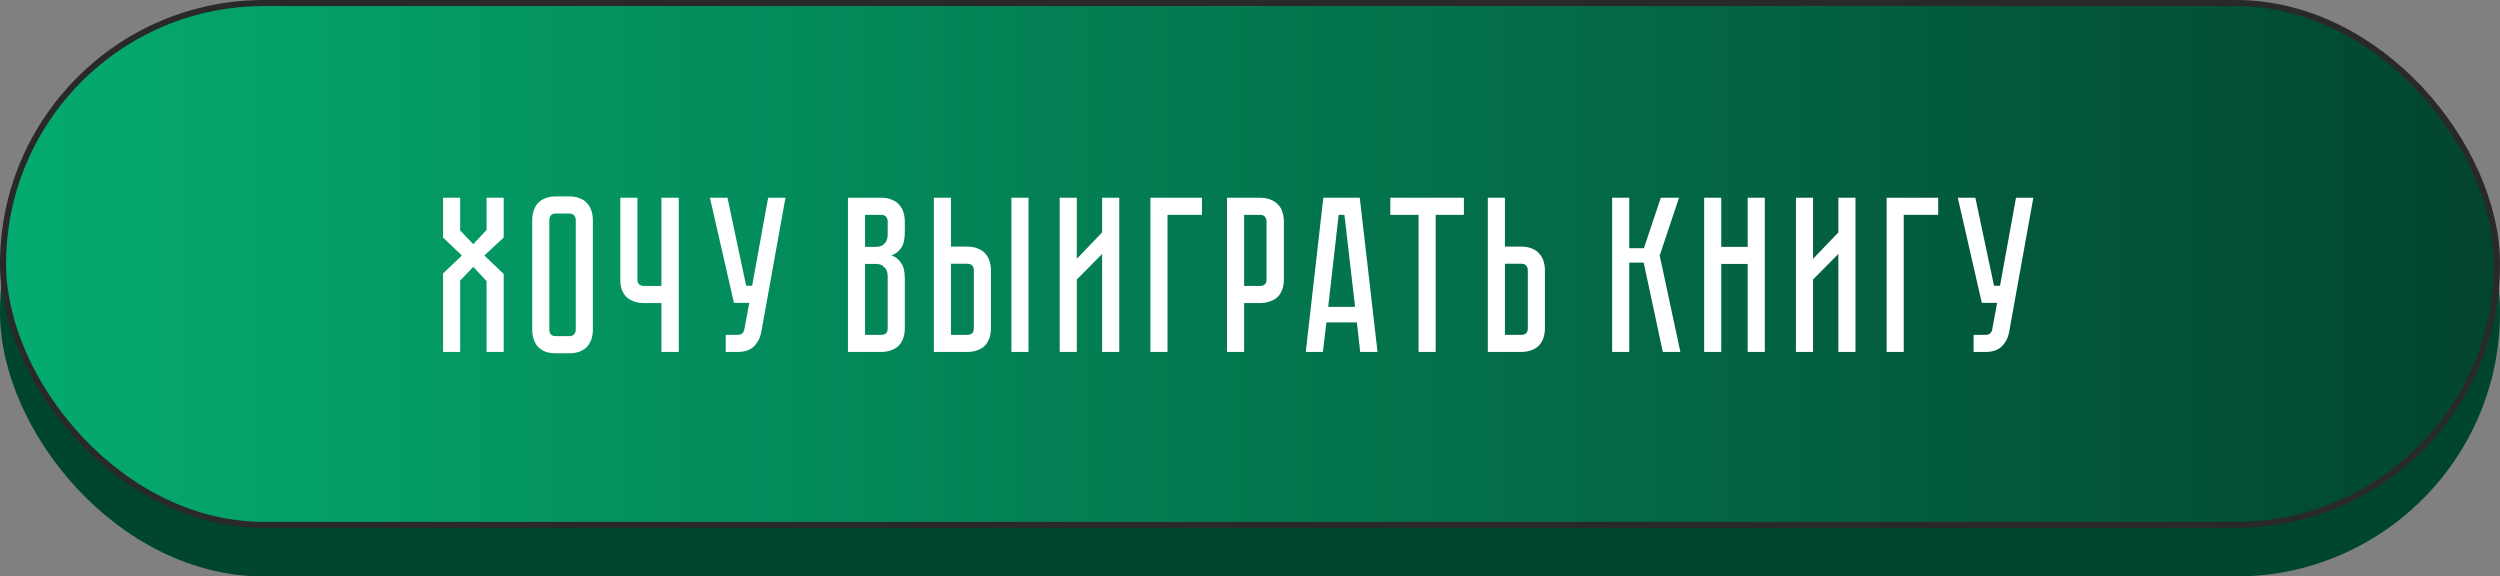
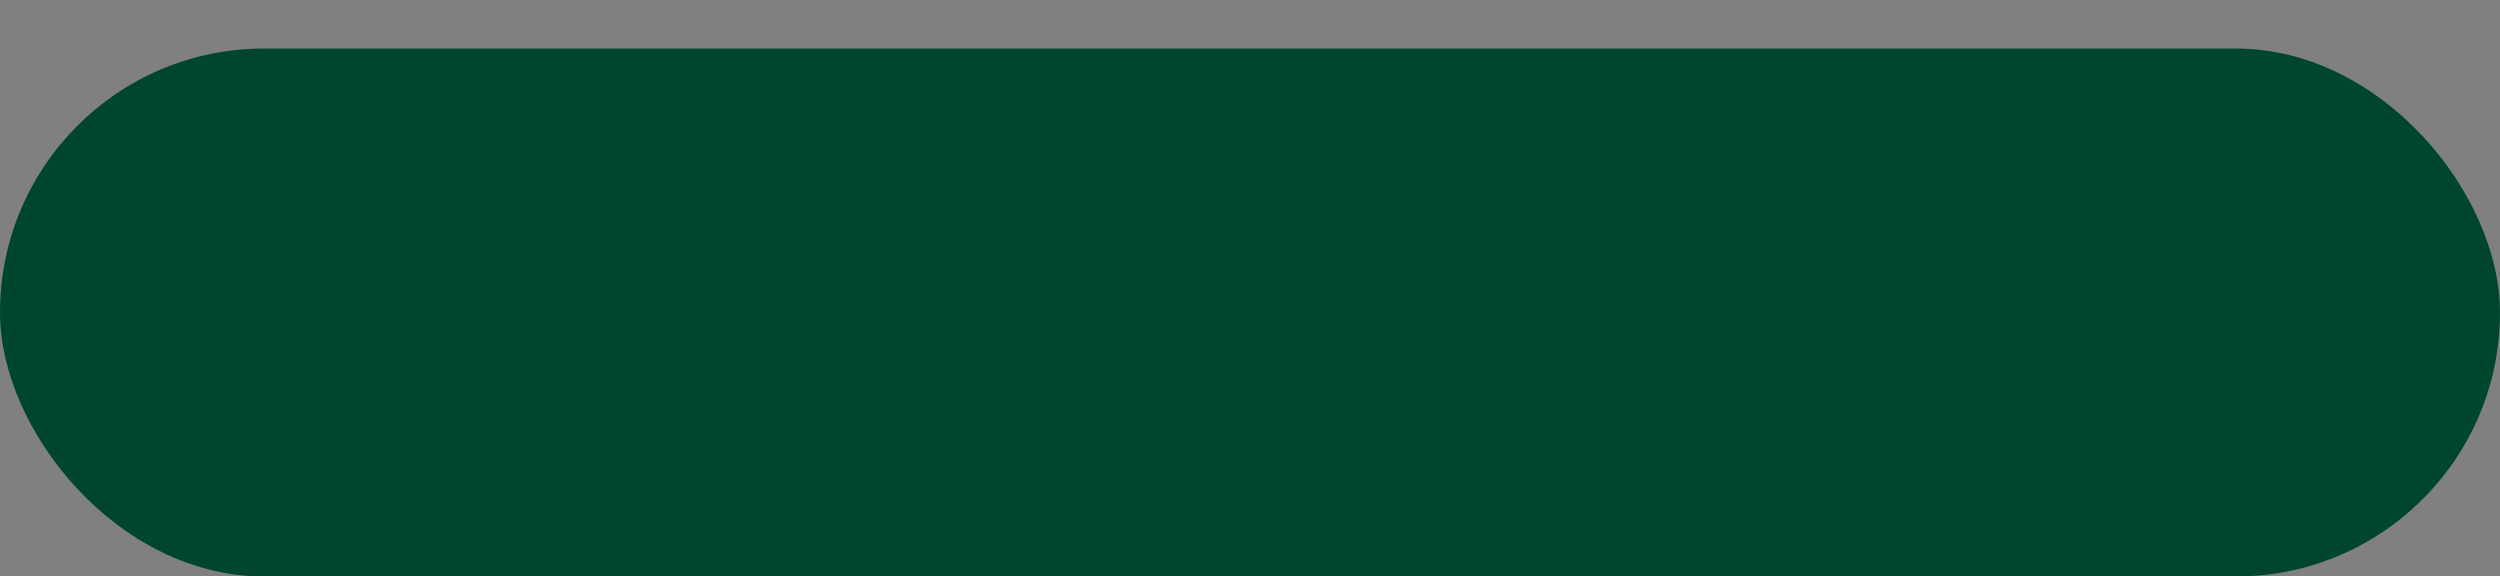
<svg xmlns="http://www.w3.org/2000/svg" width="412" height="95" viewBox="0 0 412 95" fill="none">
  <rect x="0" y="0" width="412" height="95" fill="#808080" stroke="none" />
  <rect y="8" width="412" height="87" rx="43.5" fill="#00462D" />
-   <rect x="0.5" y="0.5" width="411" height="86" rx="43" fill="url(#paint0_linear_32_464)" stroke="#2A2929" />
-   <path d="M79.823 42.108L83.009 45.147V58H80.189V46.319L77.992 43.976L75.832 46.246V58H73.012V45.074L76.125 42.108L73.012 39.142V32.588H75.832V37.97L77.992 40.241L80.189 37.897V32.588H83.009V39.142L79.823 42.108ZM93.788 32.368C94.496 32.368 95.094 32.478 95.582 32.697C96.095 32.893 96.498 33.174 96.79 33.54C97.108 33.882 97.34 34.297 97.486 34.785C97.633 35.248 97.706 35.749 97.706 36.286V54.302C97.706 54.839 97.633 55.351 97.486 55.84C97.34 56.303 97.108 56.718 96.79 57.085C96.498 57.426 96.095 57.707 95.582 57.927C95.094 58.122 94.496 58.22 93.788 58.22H91.627C90.919 58.22 90.309 58.122 89.796 57.927C89.308 57.707 88.906 57.426 88.588 57.085C88.295 56.718 88.076 56.303 87.929 55.84C87.783 55.351 87.709 54.839 87.709 54.302V36.286C87.709 35.749 87.783 35.248 87.929 34.785C88.076 34.297 88.295 33.882 88.588 33.54C88.906 33.174 89.308 32.893 89.796 32.697C90.309 32.478 90.919 32.368 91.627 32.368H93.788ZM93.788 55.4C94.178 55.4 94.459 55.29 94.63 55.071C94.801 54.851 94.886 54.595 94.886 54.302V36.286C94.886 35.993 94.801 35.737 94.63 35.517C94.459 35.297 94.178 35.188 93.788 35.188H91.627C91.212 35.188 90.919 35.297 90.749 35.517C90.602 35.737 90.529 35.993 90.529 36.286V54.302C90.529 54.595 90.602 54.851 90.749 55.071C90.919 55.29 91.212 55.4 91.627 55.4H93.788ZM111.858 32.588V58H109.002V49.944H106.146C105.608 49.944 105.096 49.871 104.608 49.724C104.144 49.578 103.729 49.358 103.363 49.065C103.021 48.748 102.74 48.345 102.52 47.857C102.325 47.344 102.227 46.734 102.227 46.026V32.588H105.047V46.026C105.047 46.441 105.157 46.734 105.377 46.905C105.596 47.051 105.853 47.125 106.146 47.125H109.002V32.588H111.858ZM125.455 54.741C125.284 55.669 124.881 56.45 124.246 57.085C123.636 57.695 122.745 58 121.573 58H119.596V55.181H121.573C121.89 55.181 122.135 55.107 122.305 54.961C122.476 54.814 122.586 54.643 122.635 54.448L123.477 49.908H120.951L116.996 32.588H119.889L122.965 47.088H123.953L126.59 32.588H129.446L125.455 54.741ZM145.195 32.588C145.903 32.588 146.501 32.697 146.989 32.917C147.501 33.112 147.904 33.393 148.197 33.759C148.515 34.101 148.746 34.516 148.893 35.004C149.039 35.468 149.113 35.969 149.113 36.506V38.3C149.113 39.447 148.905 40.314 148.49 40.9C148.1 41.461 147.575 41.852 146.916 42.072C147.575 42.316 148.1 42.731 148.49 43.316C148.905 43.878 149.113 44.732 149.113 45.88V54.082C149.113 54.79 149.003 55.4 148.783 55.913C148.588 56.401 148.307 56.804 147.941 57.121C147.599 57.414 147.184 57.634 146.696 57.78C146.232 57.927 145.732 58 145.195 58H139.739V32.588H145.195ZM146.293 45.514C146.293 44.879 146.11 44.391 145.744 44.049C145.402 43.683 144.975 43.5 144.462 43.5H142.558V55.181H145.195C145.512 55.181 145.768 55.107 145.964 54.961C146.183 54.79 146.293 54.497 146.293 54.082V45.514ZM146.293 36.506C146.293 36.213 146.208 35.956 146.037 35.737C145.89 35.517 145.61 35.407 145.195 35.407H142.558V40.68H144.462C144.975 40.68 145.402 40.509 145.744 40.167C146.11 39.801 146.293 39.301 146.293 38.666V36.506ZM159.392 40.644C160.1 40.644 160.698 40.753 161.186 40.973C161.699 41.168 162.101 41.449 162.394 41.815C162.712 42.157 162.944 42.572 163.09 43.06C163.237 43.524 163.31 44.024 163.31 44.562V54.082C163.31 54.79 163.2 55.4 162.98 55.913C162.785 56.401 162.504 56.804 162.138 57.121C161.796 57.414 161.381 57.634 160.893 57.78C160.429 57.927 159.929 58 159.392 58H153.899V32.588H156.719V40.644H159.392ZM160.49 44.562C160.49 44.244 160.405 43.988 160.234 43.792C160.087 43.573 159.807 43.463 159.392 43.463H156.719V55.181H159.392C159.709 55.181 159.965 55.107 160.161 54.961C160.38 54.79 160.49 54.497 160.49 54.082V44.562ZM169.498 32.588V58H166.679V32.588H169.498ZM181.633 58V41.852L177.459 46.063V58H174.639V32.588H177.459V42.657L181.633 38.3V32.588H184.453V58H181.633ZM198.082 32.588V35.407H192.406V58H189.587V32.588H198.082ZM211.584 46.026C211.584 46.734 211.474 47.344 211.254 47.857C211.059 48.345 210.778 48.748 210.412 49.065C210.046 49.358 209.618 49.578 209.13 49.724C208.666 49.871 208.166 49.944 207.629 49.944H205.029V58H202.21V32.588H207.629C208.337 32.588 208.935 32.697 209.423 32.917C209.936 33.112 210.351 33.393 210.668 33.759C210.985 34.101 211.217 34.516 211.364 35.004C211.51 35.468 211.584 35.969 211.584 36.506V46.026ZM208.727 36.506C208.727 36.213 208.642 35.956 208.471 35.737C208.325 35.517 208.044 35.407 207.629 35.407H205.029V47.125H207.629C207.946 47.125 208.203 47.051 208.398 46.905C208.618 46.734 208.727 46.441 208.727 46.026V36.506ZM223.612 53.13H218.595L218.01 58H215.19L218.083 32.588H224.088L227.017 58H224.161L223.612 53.13ZM223.319 50.567L221.561 35.407H220.609L218.888 50.567H223.319ZM241.248 32.588V35.407H236.597V58H233.778V35.407H229.127V32.588H241.248ZM254.602 54.082C254.602 54.79 254.493 55.4 254.273 55.913C254.078 56.401 253.797 56.804 253.431 57.121C253.089 57.414 252.674 57.634 252.186 57.78C251.722 57.927 251.221 58 250.684 58H245.192V32.588H248.011V40.644H250.684C251.392 40.644 251.99 40.753 252.479 40.973C252.991 41.168 253.394 41.449 253.687 41.815C254.004 42.157 254.236 42.572 254.383 43.06C254.529 43.524 254.602 44.024 254.602 44.562V54.082ZM251.783 44.562C251.783 44.244 251.697 43.988 251.527 43.792C251.38 43.573 251.099 43.463 250.684 43.463H248.011V55.181H250.684C251.002 55.181 251.258 55.107 251.453 54.961C251.673 54.79 251.783 54.497 251.783 54.082V44.562ZM265.682 32.588H268.501V40.9H270.918L273.701 32.588H276.703L273.518 42.108L276.923 58H274.03L270.881 43.28H268.501V58H265.682V32.588ZM288.02 32.588H290.84V58H288.02V43.5H283.663V58H280.844V32.588H283.663V40.68H288.02V32.588ZM302.963 58V41.852L298.789 46.063V58H295.97V32.588H298.789V42.657L302.963 38.3V32.588H305.783V58H302.963ZM319.412 32.588V35.407H313.736V58H310.917V32.588H319.412ZM331.104 54.741C330.933 55.669 330.531 56.45 329.896 57.085C329.286 57.695 328.395 58 327.223 58H325.246V55.181H327.223C327.54 55.181 327.784 55.107 327.955 54.961C328.126 54.814 328.236 54.643 328.285 54.448L329.127 49.908H326.6L322.646 32.588H325.538L328.614 47.088H329.603L332.239 32.588H335.096L331.104 54.741Z" fill="white" />
  <defs>
    <linearGradient id="paint0_linear_32_464" x1="0" y1="43.5" x2="412" y2="43.5" gradientUnits="userSpaceOnUse">
      <stop stop-color="#04AB6F" />
      <stop offset="1" stop-color="#02452D" />
    </linearGradient>
  </defs>
</svg>